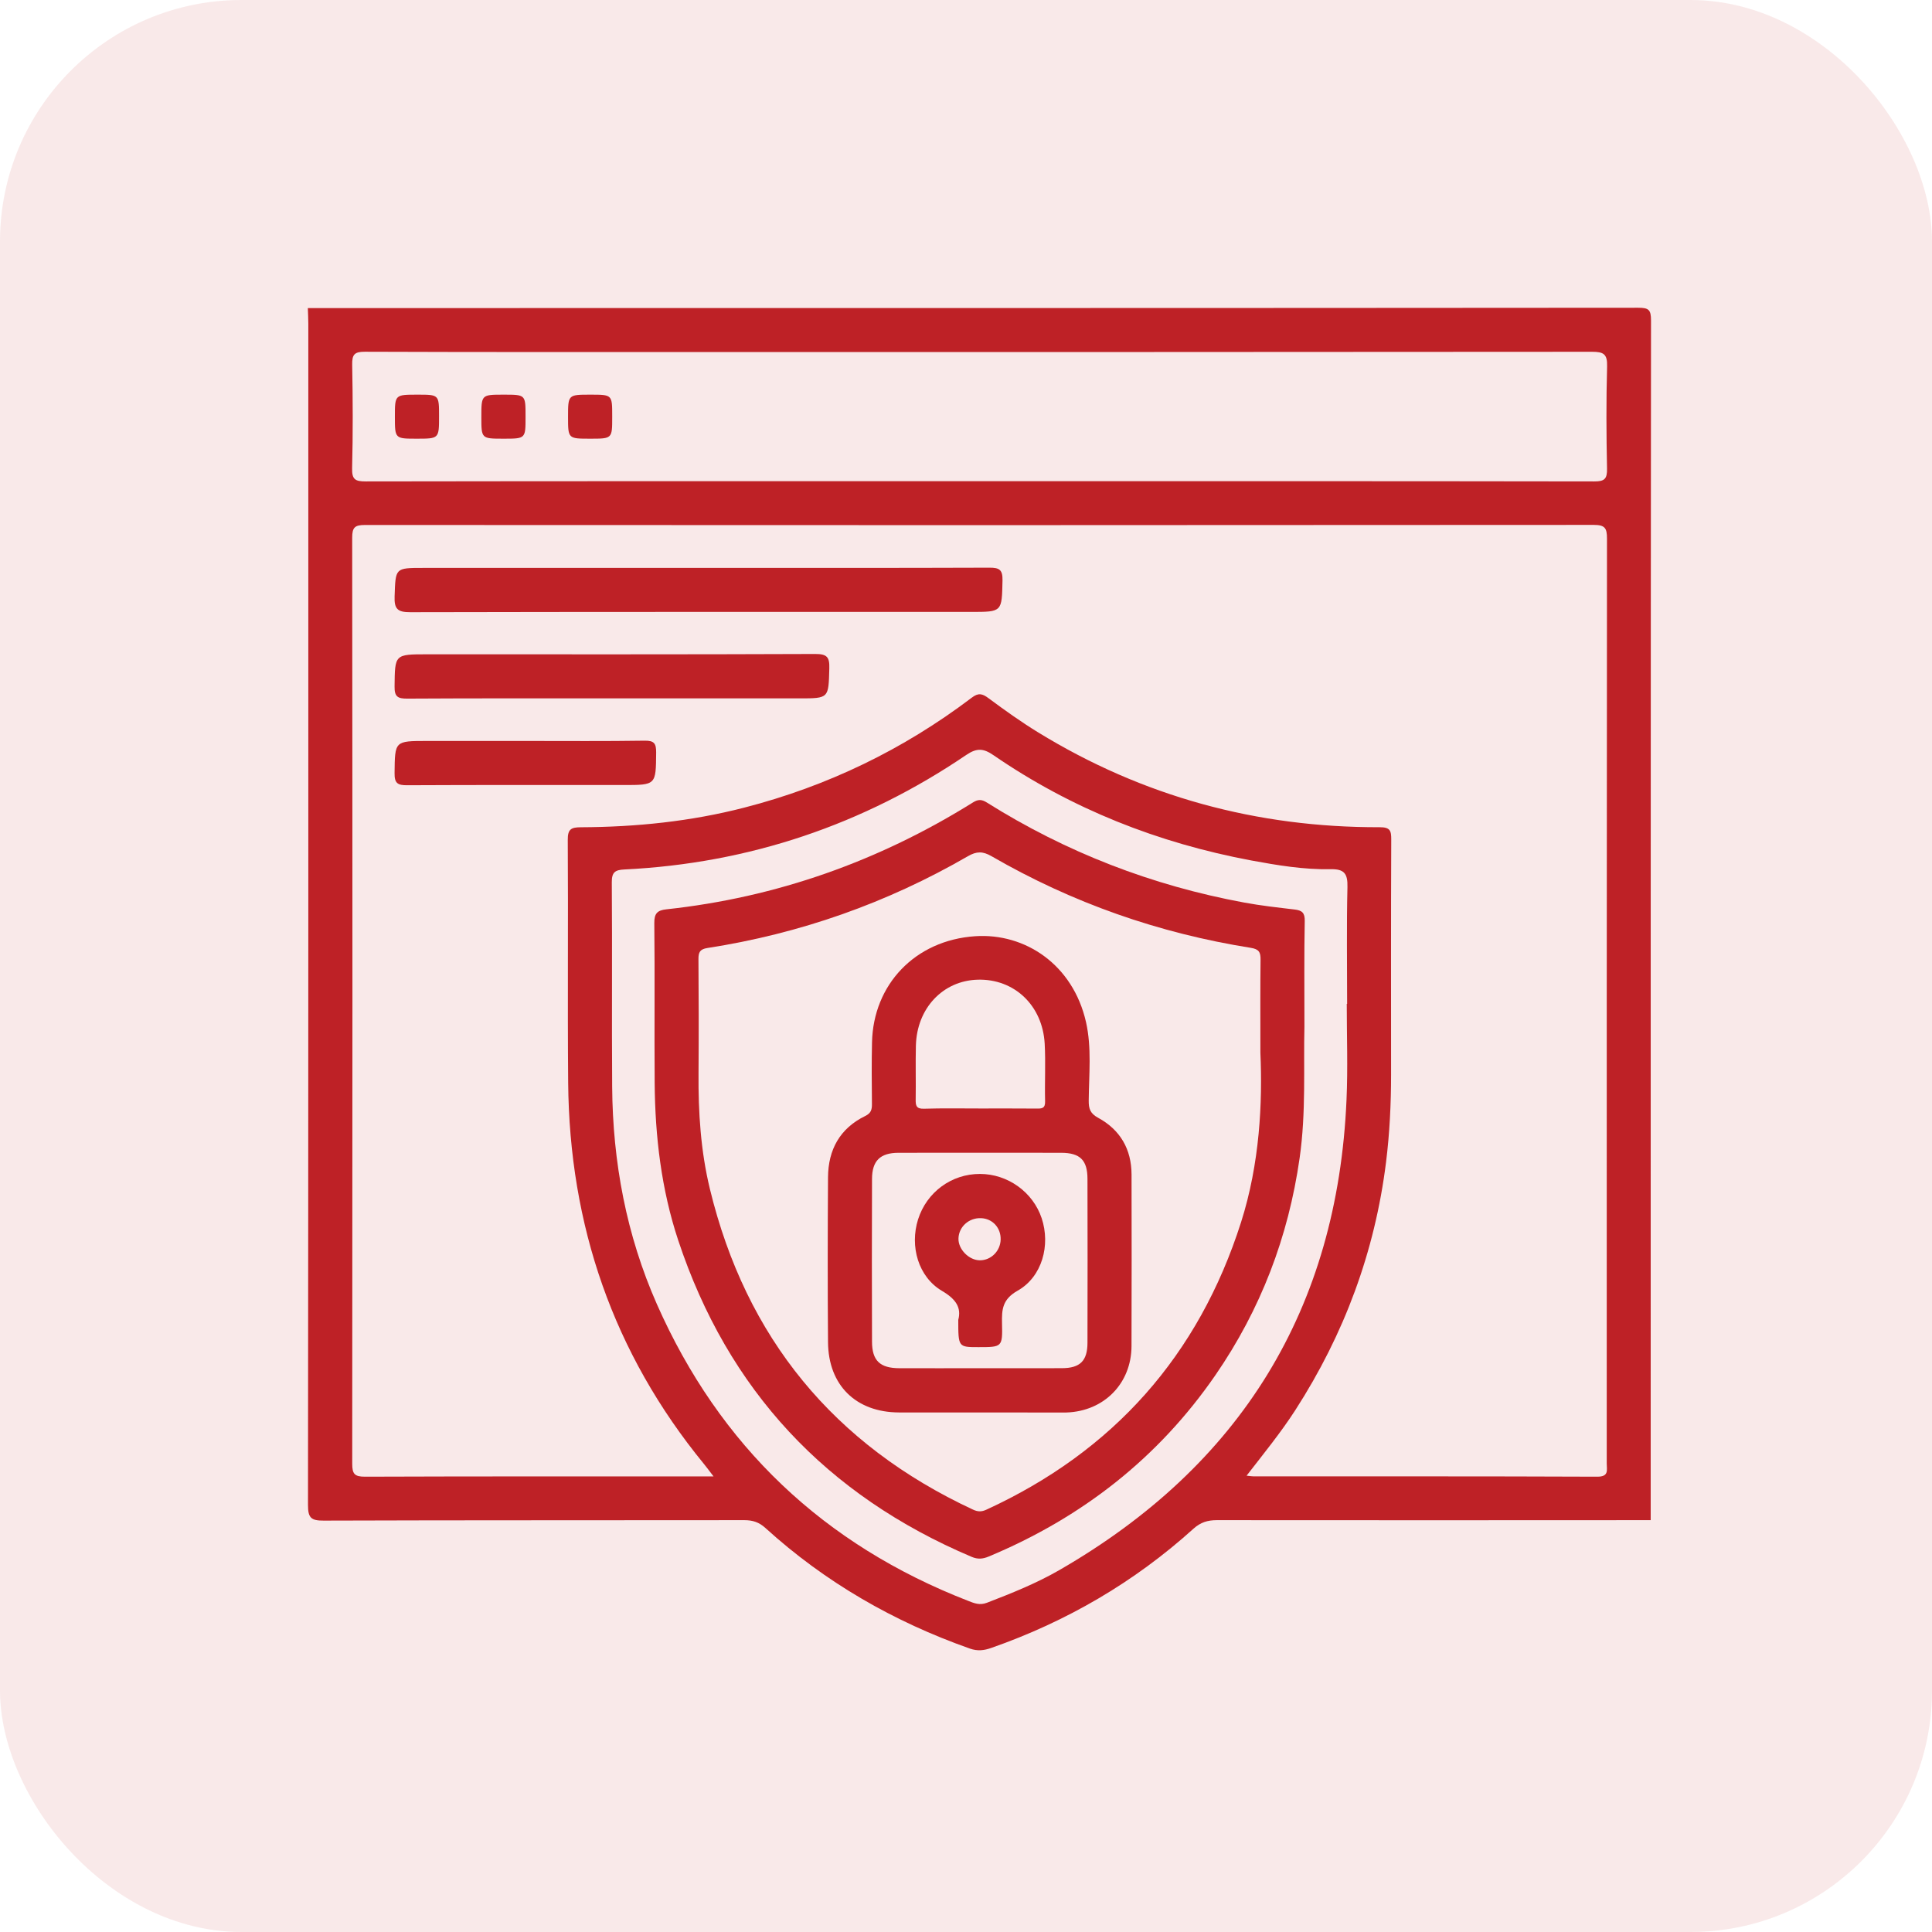
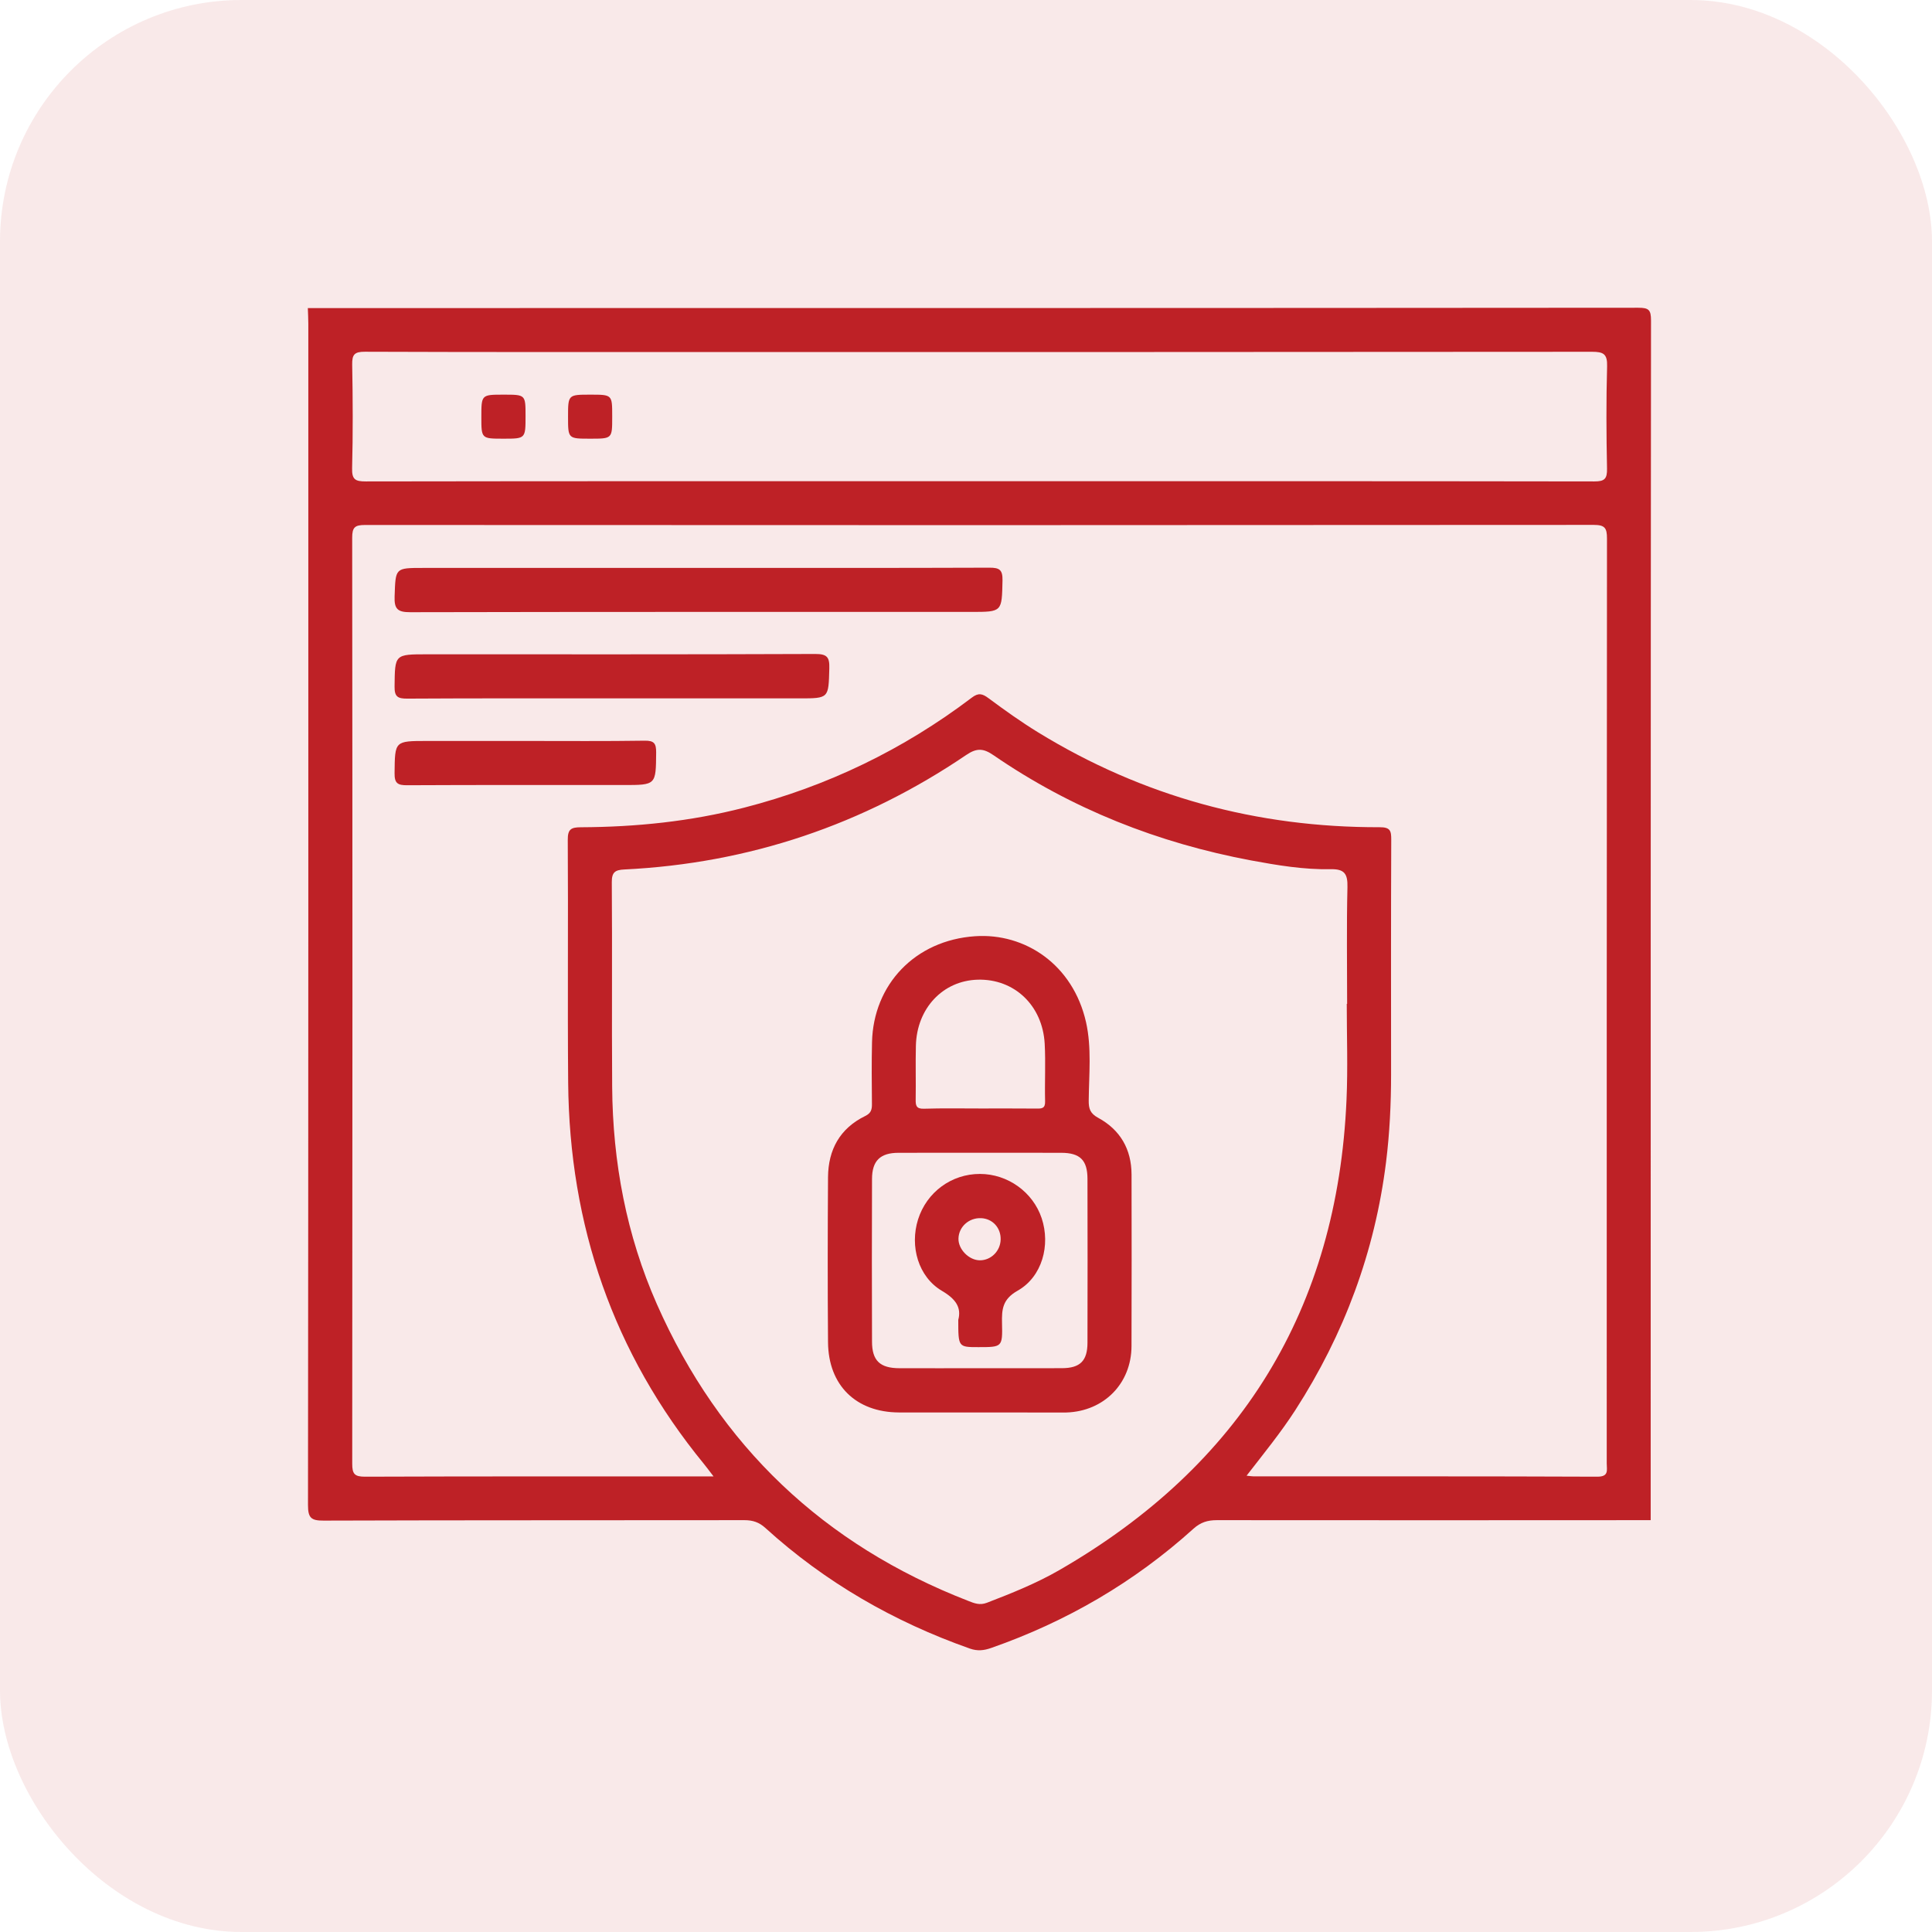
<svg xmlns="http://www.w3.org/2000/svg" width="48" height="48" viewBox="0 0 48 48" fill="none">
  <rect width="48" height="48" rx="6" fill="#BE2126" fill-opacity="0.1" />
  <path d="M7.648 7.654C18.666 7.654 29.684 7.655 40.701 7.646C40.963 7.646 41.019 7.696 41.019 7.962C41.01 17.898 41.011 27.832 41.011 37.768C37.418 37.769 33.825 37.773 30.232 37.768C30.003 37.768 29.829 37.821 29.653 37.979C28.18 39.31 26.498 40.288 24.626 40.943C24.447 41.006 24.287 41.025 24.098 40.959C22.206 40.292 20.502 39.312 19.016 37.962C18.859 37.819 18.701 37.768 18.494 37.768C15.01 37.773 11.526 37.767 8.041 37.779C7.729 37.781 7.652 37.71 7.652 37.394C7.662 27.611 7.661 17.828 7.66 8.044C7.66 7.914 7.652 7.783 7.648 7.654ZM17.728 36.681C17.618 36.538 17.555 36.452 17.488 36.37C15.232 33.615 14.146 30.44 14.116 26.896C14.099 24.886 14.119 22.876 14.106 20.866C14.104 20.598 14.191 20.554 14.433 20.553C15.803 20.547 17.158 20.409 18.488 20.066C20.557 19.534 22.443 18.622 24.145 17.332C24.309 17.207 24.406 17.232 24.56 17.347C24.96 17.644 25.367 17.935 25.791 18.195C28.393 19.791 31.229 20.56 34.276 20.552C34.542 20.551 34.566 20.641 34.565 20.863C34.557 22.807 34.56 24.752 34.561 26.697C34.561 27.424 34.526 28.149 34.436 28.873C34.158 31.102 33.397 33.148 32.182 35.034C31.82 35.595 31.398 36.111 30.971 36.663C31.061 36.672 31.103 36.68 31.145 36.68C33.99 36.681 36.835 36.676 39.681 36.688C39.979 36.69 39.919 36.522 39.919 36.359C39.919 28.7 39.918 21.042 39.925 13.382C39.925 13.121 39.876 13.041 39.596 13.041C29.42 13.049 19.244 13.049 9.068 13.043C8.815 13.043 8.75 13.103 8.75 13.359C8.758 21.028 8.758 28.698 8.751 36.368C8.751 36.618 8.808 36.688 9.066 36.688C11.846 36.678 14.627 36.681 17.407 36.681C17.492 36.681 17.576 36.681 17.728 36.681ZM24.333 11.955C29.425 11.955 34.517 11.953 39.61 11.961C39.865 11.962 39.931 11.897 39.926 11.643C39.909 10.796 39.904 9.948 39.928 9.102C39.937 8.792 39.836 8.74 39.552 8.74C32.3 8.747 25.046 8.746 17.794 8.746C14.884 8.746 11.974 8.75 9.064 8.739C8.803 8.738 8.746 8.812 8.75 9.06C8.766 9.918 8.77 10.777 8.748 11.634C8.741 11.916 8.829 11.961 9.089 11.961C14.17 11.953 19.252 11.955 24.333 11.955ZM33.46 24.941C33.463 24.941 33.466 24.941 33.469 24.941C33.469 23.975 33.454 23.008 33.477 22.041C33.485 21.709 33.402 21.587 33.057 21.595C32.394 21.608 31.737 21.498 31.088 21.378C28.776 20.945 26.626 20.099 24.682 18.762C24.435 18.592 24.27 18.579 24.012 18.753C21.445 20.494 18.61 21.45 15.51 21.602C15.284 21.613 15.198 21.668 15.2 21.919C15.213 23.613 15.197 25.308 15.209 27.002C15.223 28.874 15.562 30.687 16.321 32.404C17.879 35.926 20.466 38.38 24.056 39.774C24.203 39.831 24.339 39.89 24.52 39.82C25.136 39.583 25.75 39.337 26.32 39.008C30.822 36.412 33.229 32.528 33.454 27.32C33.489 26.528 33.46 25.734 33.46 24.941Z" fill="#BE2126" />
  <path d="M17.352 14.109C19.762 14.109 22.172 14.113 24.582 14.104C24.831 14.103 24.912 14.156 24.907 14.42C24.89 15.202 24.903 15.203 24.132 15.203C19.486 15.203 14.84 15.2 10.193 15.21C9.877 15.211 9.792 15.129 9.804 14.816C9.829 14.11 9.811 14.11 10.512 14.11C12.793 14.109 15.072 14.109 17.352 14.109Z" fill="#BE2126" />
  <path d="M15.2 17.351C13.506 17.351 11.812 17.347 10.118 17.357C9.884 17.358 9.799 17.312 9.803 17.056C9.812 16.256 9.801 16.256 10.614 16.256C13.827 16.256 17.041 16.261 20.254 16.248C20.55 16.247 20.612 16.327 20.604 16.606C20.584 17.351 20.598 17.351 19.858 17.351C18.305 17.351 16.752 17.351 15.2 17.351Z" fill="#BE2126" />
  <path d="M13.089 18.409C14.066 18.409 15.042 18.417 16.019 18.402C16.254 18.399 16.303 18.473 16.302 18.695C16.295 19.504 16.303 19.504 15.491 19.504C13.7 19.504 11.909 19.5 10.118 19.509C9.883 19.511 9.799 19.463 9.803 19.208C9.812 18.409 9.801 18.409 10.614 18.409C11.439 18.409 12.264 18.409 13.089 18.409Z" fill="#BE2126" />
-   <path d="M10.374 9.805C10.908 9.805 10.908 9.805 10.908 10.342C10.908 10.899 10.908 10.899 10.352 10.899C9.811 10.899 9.811 10.899 9.811 10.352C9.811 9.805 9.811 9.805 10.374 9.805Z" fill="#BE2126" />
-   <path d="M12.51 10.899C11.959 10.899 11.959 10.899 11.959 10.361C11.959 9.805 11.959 9.805 12.514 9.805C13.057 9.805 13.057 9.805 13.057 10.334C13.057 10.345 13.057 10.356 13.057 10.367C13.057 10.899 13.057 10.899 12.51 10.899Z" fill="#BE2126" />
+   <path d="M12.51 10.899C11.959 10.899 11.959 10.899 11.959 10.361C11.959 9.805 11.959 9.805 12.514 9.805C13.057 9.805 13.057 9.805 13.057 10.334C13.057 10.899 13.057 10.899 12.51 10.899Z" fill="#BE2126" />
  <path d="M14.663 10.899C14.113 10.899 14.113 10.899 14.113 10.36C14.113 9.805 14.113 9.805 14.668 9.805C15.21 9.805 15.21 9.805 15.21 10.335C15.21 10.346 15.21 10.356 15.21 10.367C15.21 10.899 15.21 10.899 14.663 10.899Z" fill="#BE2126" />
-   <path d="M32.408 25.514C32.383 26.494 32.452 27.633 32.289 28.77C32.009 30.733 31.321 32.532 30.198 34.163C28.774 36.229 26.876 37.706 24.568 38.67C24.421 38.732 24.295 38.746 24.139 38.679C20.53 37.15 18.085 34.539 16.85 30.815C16.431 29.552 16.276 28.238 16.265 26.91C16.255 25.585 16.271 24.259 16.256 22.935C16.253 22.692 16.334 22.616 16.555 22.592C19.298 22.296 21.833 21.396 24.172 19.937C24.3 19.857 24.389 19.857 24.517 19.938C26.489 21.177 28.624 22.002 30.913 22.424C31.328 22.501 31.749 22.547 32.168 22.597C32.347 22.619 32.42 22.677 32.416 22.88C32.4 23.705 32.408 24.53 32.408 25.514ZM31.314 26.154C31.314 25.189 31.31 24.516 31.318 23.842C31.32 23.66 31.281 23.582 31.078 23.549C28.791 23.186 26.639 22.432 24.634 21.272C24.416 21.146 24.263 21.148 24.048 21.272C22.034 22.437 19.874 23.197 17.575 23.553C17.389 23.582 17.352 23.659 17.353 23.828C17.36 24.773 17.362 25.718 17.355 26.663C17.347 27.632 17.409 28.599 17.637 29.539C18.534 33.239 20.718 35.896 24.172 37.505C24.288 37.559 24.381 37.565 24.503 37.509C27.662 36.058 29.777 33.677 30.833 30.368C31.3 28.904 31.369 27.388 31.314 26.154Z" fill="#BE2126" />
  <path d="M24.349 35.092C23.677 35.092 23.004 35.094 22.332 35.092C21.267 35.087 20.581 34.418 20.572 33.349C20.561 31.981 20.563 30.614 20.572 29.247C20.577 28.564 20.867 28.033 21.496 27.727C21.641 27.657 21.665 27.566 21.663 27.426C21.658 26.916 21.653 26.406 21.665 25.896C21.696 24.465 22.731 23.36 24.229 23.26C25.466 23.177 26.657 23.962 26.982 25.395C27.125 26.03 27.055 26.692 27.049 27.342C27.047 27.541 27.082 27.663 27.284 27.772C27.83 28.068 28.111 28.551 28.113 29.179C28.115 30.601 28.118 32.023 28.112 33.445C28.108 34.375 27.427 35.062 26.497 35.093C26.476 35.094 26.454 35.094 26.432 35.094C25.738 35.092 25.044 35.092 24.349 35.092ZM24.335 33.993C25.018 33.993 25.703 33.995 26.387 33.992C26.834 33.99 27.017 33.811 27.018 33.361C27.022 32.003 27.021 30.645 27.018 29.287C27.017 28.822 26.833 28.642 26.364 28.641C25.017 28.639 23.67 28.639 22.324 28.641C21.868 28.642 21.666 28.838 21.665 29.293C21.66 30.64 21.661 31.987 21.665 33.334C21.666 33.806 21.864 33.992 22.347 33.993C23.009 33.995 23.672 33.993 24.335 33.993ZM24.35 27.54C24.816 27.54 25.282 27.538 25.748 27.542C25.881 27.544 25.971 27.542 25.965 27.36C25.953 26.883 25.981 26.405 25.955 25.93C25.901 24.975 25.197 24.315 24.291 24.34C23.425 24.364 22.777 25.051 22.755 25.981C22.744 26.425 22.757 26.87 22.75 27.314C22.747 27.466 22.763 27.551 22.953 27.546C23.418 27.531 23.885 27.54 24.35 27.54Z" fill="#BE2126" />
  <path d="M23.808 32.792C23.89 32.485 23.747 32.274 23.404 32.072C22.813 31.724 22.599 30.963 22.809 30.296C23.024 29.618 23.639 29.165 24.347 29.166C25.037 29.167 25.663 29.616 25.88 30.266C26.103 30.935 25.893 31.722 25.282 32.067C24.904 32.281 24.887 32.534 24.895 32.878C24.909 33.469 24.899 33.469 24.308 33.469C23.808 33.469 23.808 33.469 23.808 32.792ZM24.861 30.796C24.868 30.504 24.66 30.277 24.375 30.265C24.075 30.252 23.823 30.476 23.813 30.767C23.803 31.037 24.075 31.313 24.347 31.312C24.625 31.311 24.854 31.08 24.861 30.796Z" fill="#BE2126" />
</svg>